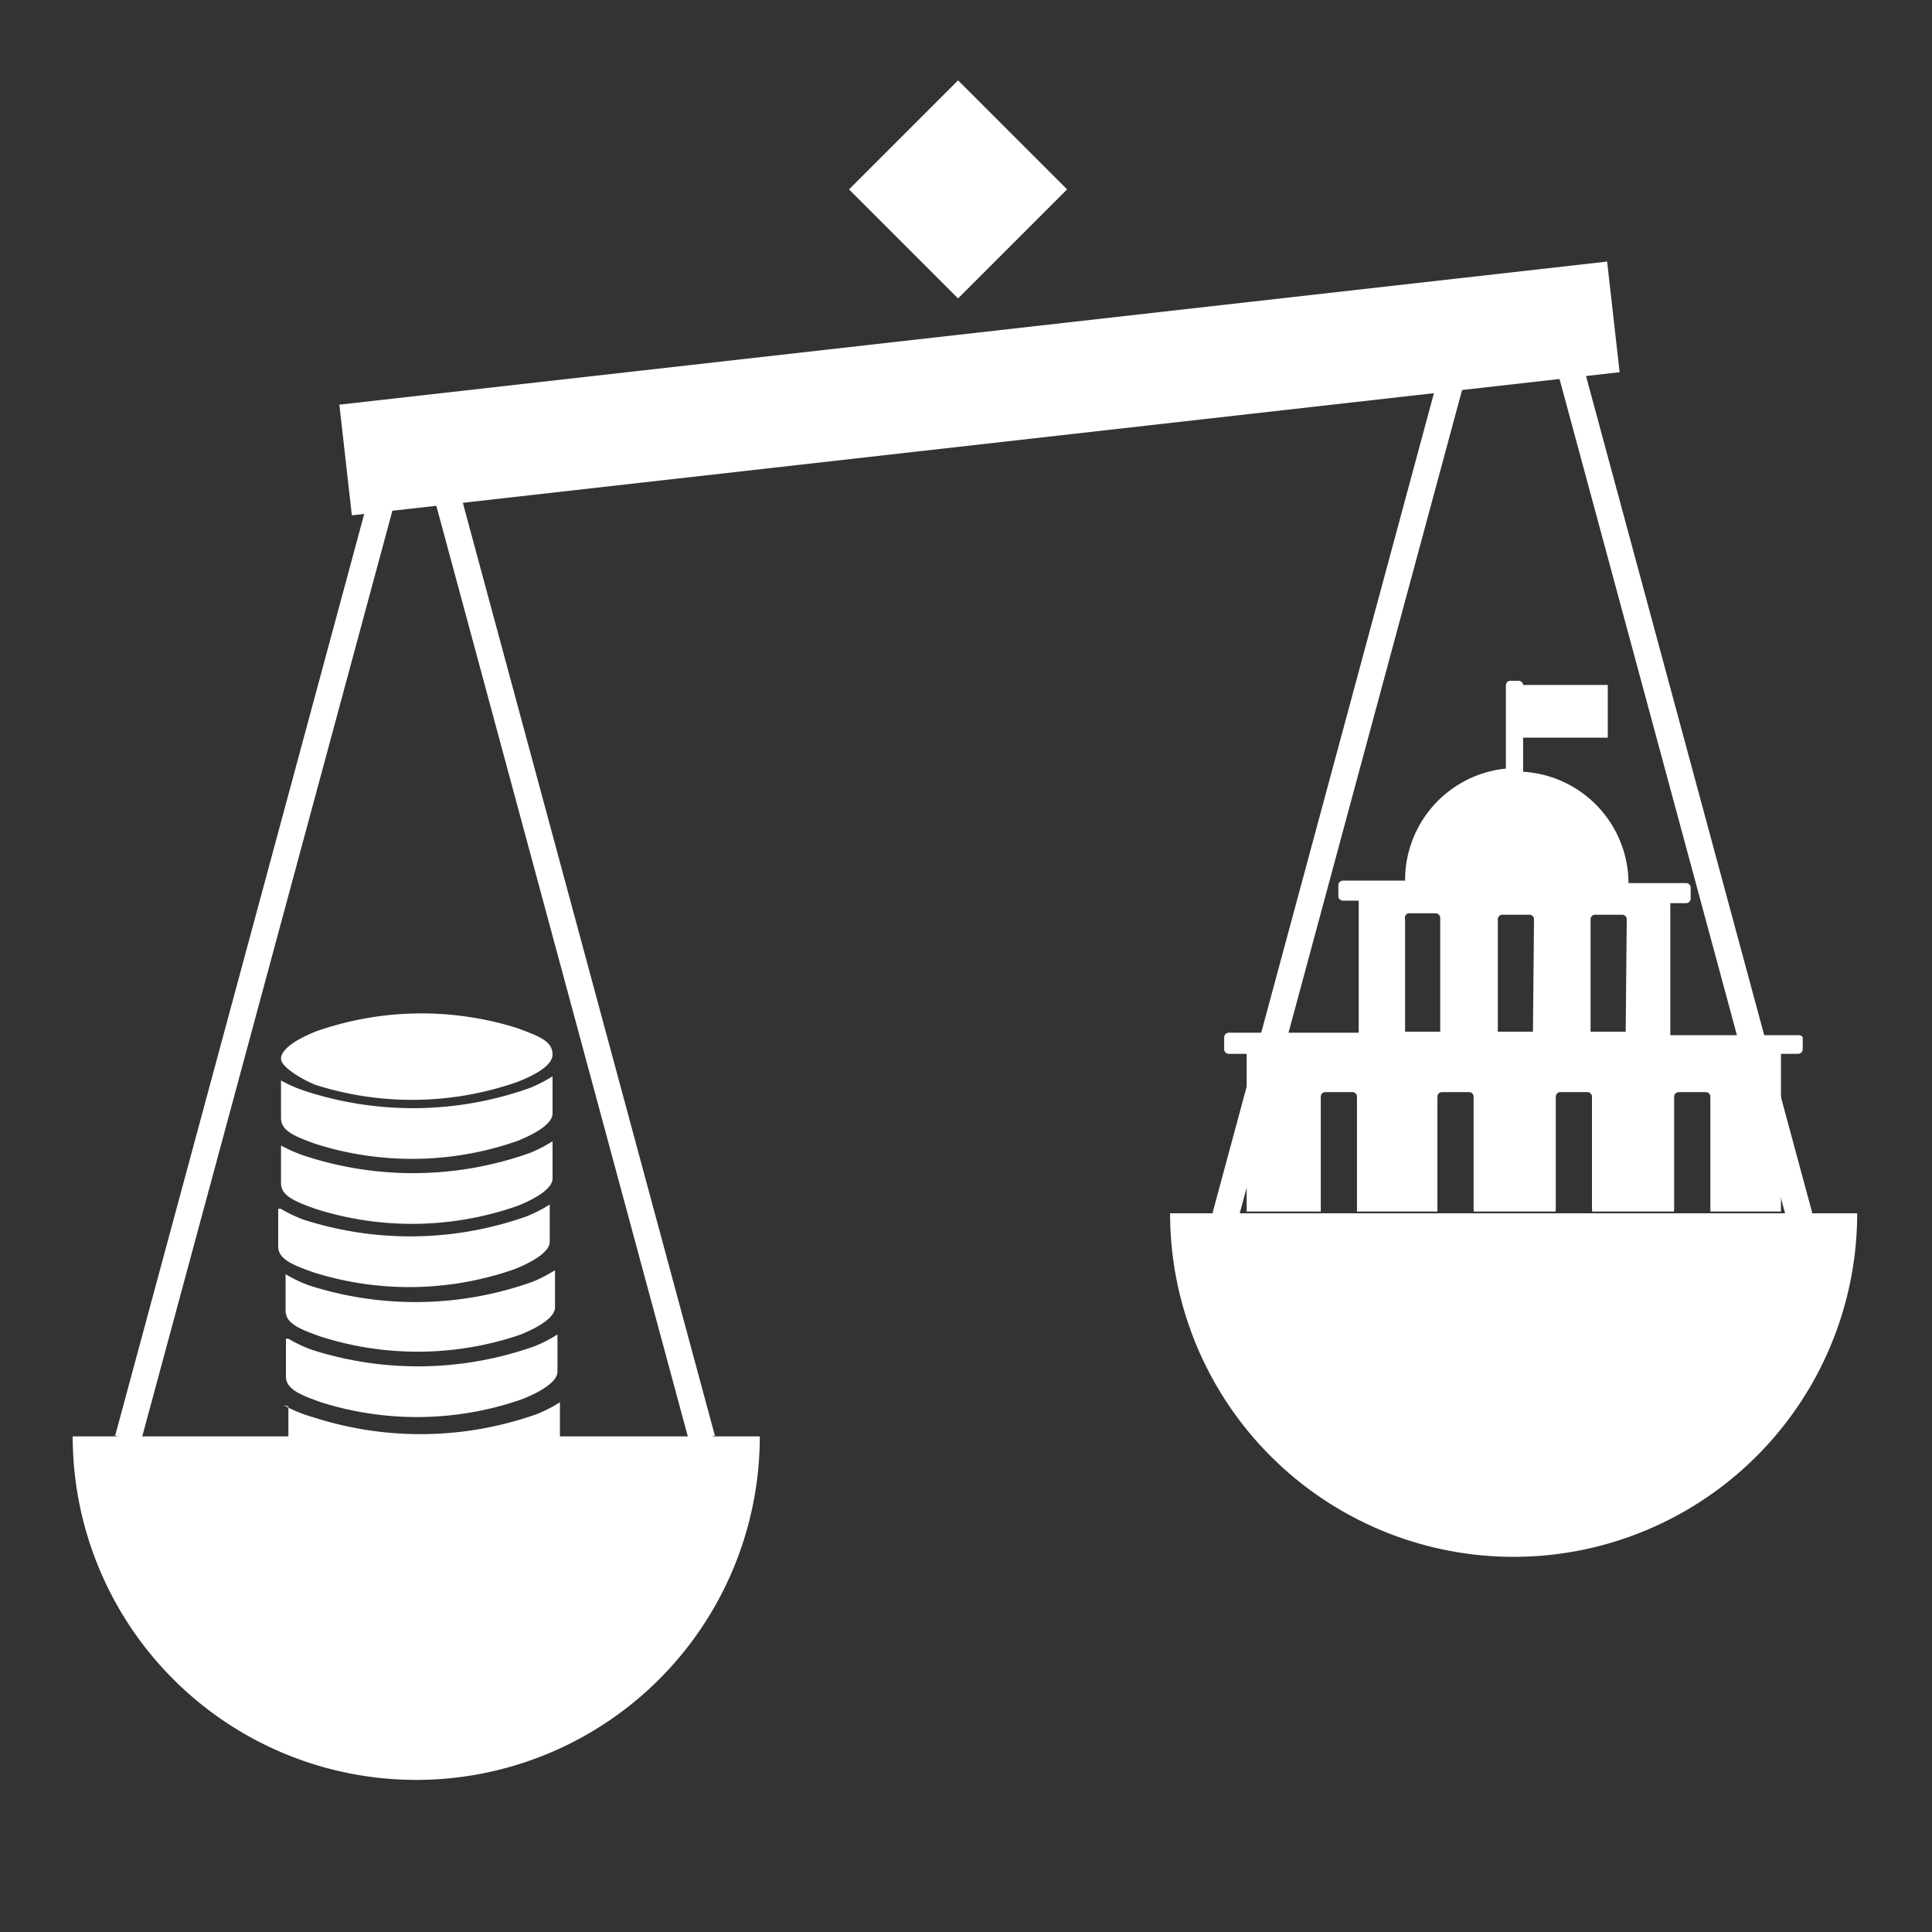
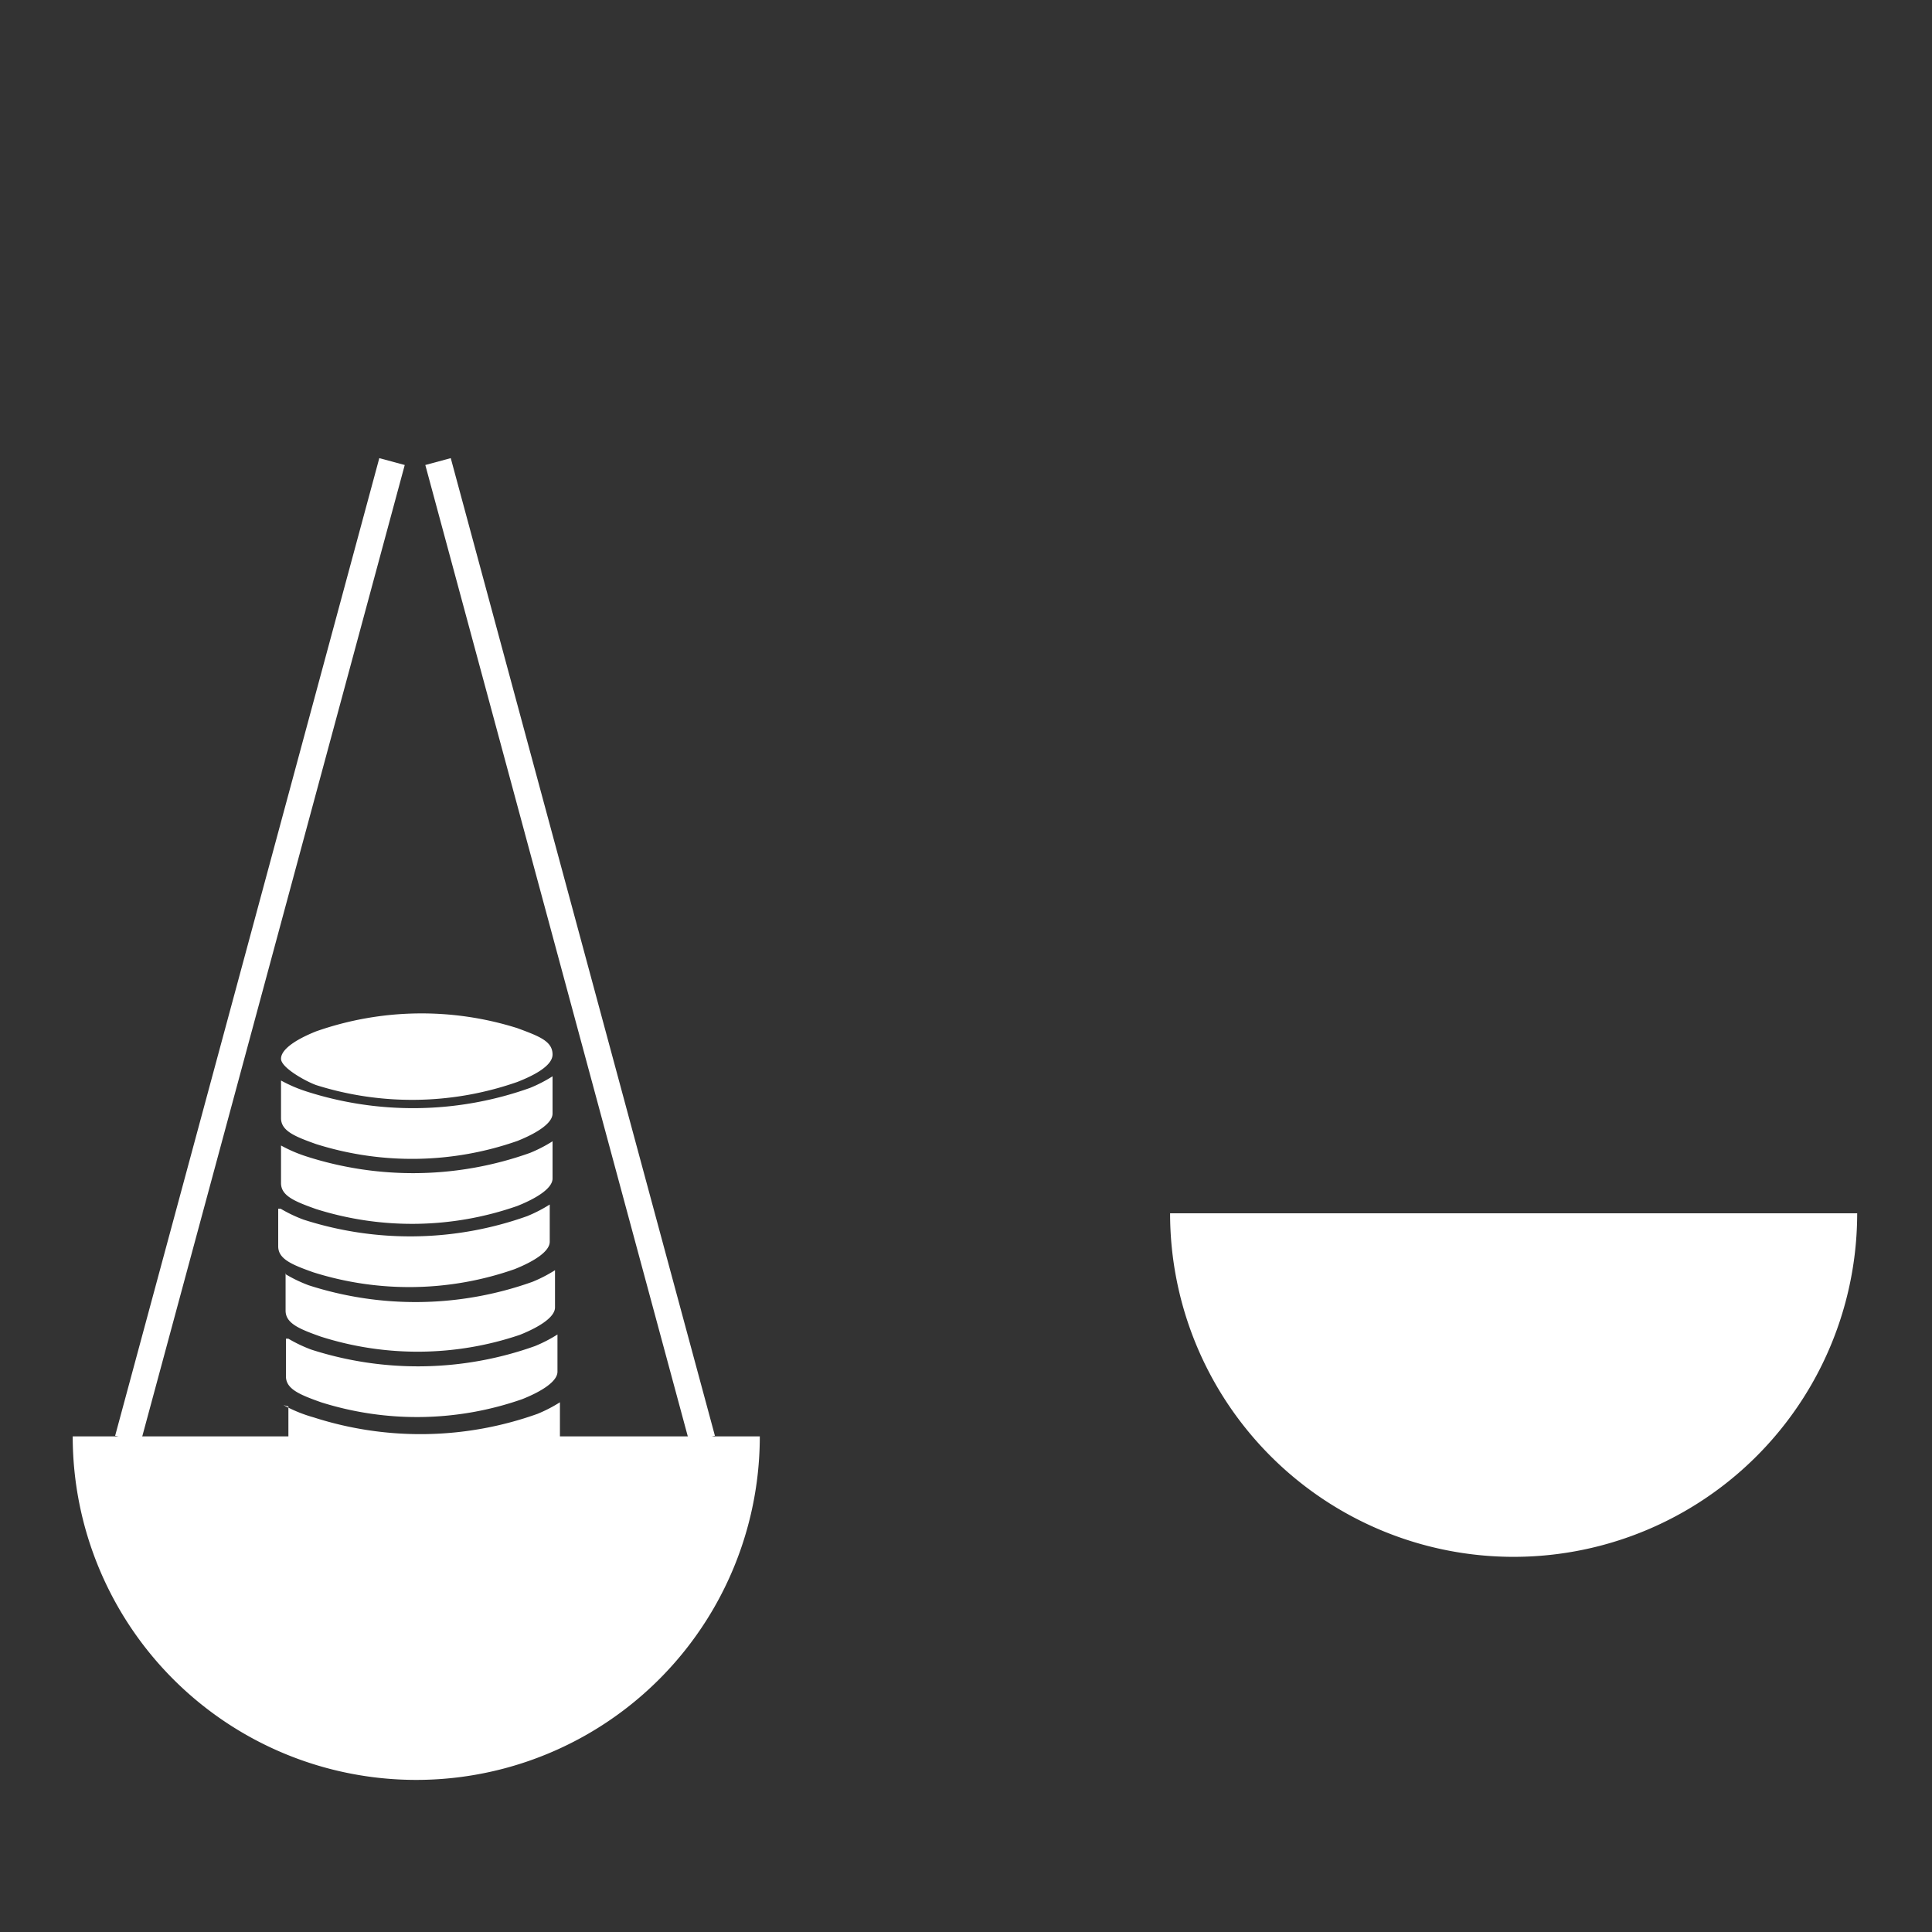
<svg xmlns="http://www.w3.org/2000/svg" id="Layer_2" data-name="Layer 2" viewBox="0 0 55 55">
  <rect x="0" y="0" width="55" height="55" fill="#333333" stroke="none" />
  <defs>
    <style>.cls-1{fill:#fff;}.cls-2{fill:none;stroke:#fff;stroke-miterlimit:10;stroke-width:0.75px;}</style>
  </defs>
  <title>04_03_02</title>
-   <rect class="cls-1" x="9.72" y="9.47" width="36.32" height="3.17" transform="translate(-1.06 3.2) rotate(-6.44)" />
  <line class="cls-2" x1="11.16" y1="13.14" x2="3.64" y2="40.97" />
  <line class="cls-2" x1="19.99" y1="40.97" x2="12.47" y2="13.14" />
  <path class="cls-1" d="M11.85,50.67a9.78,9.78,0,0,0,9.78-9.78H2.07A9.78,9.78,0,0,0,11.85,50.67Z" />
-   <line class="cls-2" x1="41.98" y1="8.34" x2="34.88" y2="34.63" />
-   <line class="cls-2" x1="51.23" y1="34.63" x2="44.05" y2="8.07" />
  <path class="cls-1" d="M43.09,44.32a9.78,9.78,0,0,0,9.78-9.78H33.31A9.78,9.78,0,0,0,43.09,44.32Z" />
-   <rect class="cls-1" x="25.08" y="3.19" width="4.39" height="4.39" transform="translate(4.18 20.87) rotate(-45)" />
-   <path class="cls-1" d="M51.23,29.47l-3.68,0,0-3.76H48a.13.13,0,0,0,.13-.13v-.31a.13.13,0,0,0-.13-.13H46.36a3.19,3.19,0,0,0-3-3.17V21l2.41,0v-1.5l-2.41,0a.13.13,0,0,0-.12-.12H43a.13.13,0,0,0-.13.13l0,2.37a.12.12,0,0,0,0,0A3.19,3.19,0,0,0,40,25.07H38.23a.13.13,0,0,0-.13.13v.31a.13.13,0,0,0,.13.13h.45l0,3.76-3.7,0a.13.13,0,0,0-.13.13v.34a.13.13,0,0,0,.13.13h.51l0,4.49H37.6l0-3.27a.13.13,0,0,1,.13-.13h.77a.13.13,0,0,1,.13.13l0,3.27,2.29,0s0,0,0-.07l0-3.2a.13.13,0,0,1,.13-.13h.77a.13.13,0,0,1,.13.13l0,3.2a.12.12,0,0,1,0,.07l2.34,0a.12.12,0,0,1,0-.07l0-3.2a.13.13,0,0,1,.13-.13h.77a.13.13,0,0,1,.13.13l0,3.2a.12.12,0,0,1,0,.07l2.34,0a.12.12,0,0,1,0-.07l0-3.2a.13.13,0,0,1,.13-.13h.77a.13.13,0,0,1,.13.13l0,3.2a.12.12,0,0,1,0,.07H50.7l0-4.49h.49a.13.13,0,0,0,.13-.13v-.34A.13.13,0,0,0,51.23,29.47ZM41,29.37v0H40v0l0-3.2A.13.13,0,0,1,40.1,26h.77a.13.13,0,0,1,.13.13Zm2.64,0v0h-1v0l0-3.2a.13.13,0,0,1,.13-.13h.77a.13.13,0,0,1,.13.13Zm2.64,0v0h-1v0l0-3.2a.13.13,0,0,1,.13-.13h.77a.13.13,0,0,1,.13.13Z" />
  <path class="cls-1" d="M8,30.76c0,.35,0,.71,0,1.07s.38.52,1,.74a9.07,9.07,0,0,0,5.73-.09c.6-.24,1-.52,1-.78s0-.71,0-1.06a4.07,4.07,0,0,1-.64.33,9.91,9.91,0,0,1-6.37.1A4.06,4.06,0,0,1,8,30.76m0,1.85c0,.35,0,.71,0,1.07s.38.52,1,.74a9.07,9.07,0,0,0,5.73-.09c.6-.24,1-.52,1-.78s0-.71,0-1.06a4.07,4.07,0,0,1-.64.33,9.91,9.91,0,0,1-6.37.1A4.06,4.06,0,0,1,8,32.61m-.08,1.8c0,.35,0,.71,0,1.07s.38.52,1,.74a9.07,9.07,0,0,0,5.73-.09c.6-.24,1-.52,1-.78s0-.71,0-1.06a4.07,4.07,0,0,1-.64.33,9.91,9.91,0,0,1-6.37.1,4.06,4.06,0,0,1-.65-.31m.14,1.83c0,.35,0,.71,0,1.07s.38.52,1,.74A9.07,9.07,0,0,0,14.8,38c.6-.24,1-.52,1-.78s0-.71,0-1.06a4.07,4.07,0,0,1-.64.33,9.91,9.91,0,0,1-6.37.1,4.06,4.06,0,0,1-.65-.31m0,1.83c0,.35,0,.71,0,1.07s.38.52,1,.74a9.07,9.07,0,0,0,5.73-.09c.6-.24,1-.52,1-.78s0-.71,0-1.06a4.07,4.07,0,0,1-.64.33,9.91,9.91,0,0,1-6.37.1,4.06,4.06,0,0,1-.65-.31m0,1.93c0,.35,0,.71,0,1.07s.38.52,1,.74a9.07,9.07,0,0,0,5.73-.09c.6-.24,1-.52,1-.78s0-.71,0-1.06a4.07,4.07,0,0,1-.64.33,9.91,9.91,0,0,1-6.37.1A4.06,4.06,0,0,1,8.07,40M9,30.89a9.07,9.07,0,0,0,5.73-.09c.25-.1,1-.4,1-.78s-.38-.52-1-.75A9.07,9.07,0,0,0,9,29.36c-.6.24-1,.52-1,.78S8.72,30.79,9,30.89Z" />
</svg>